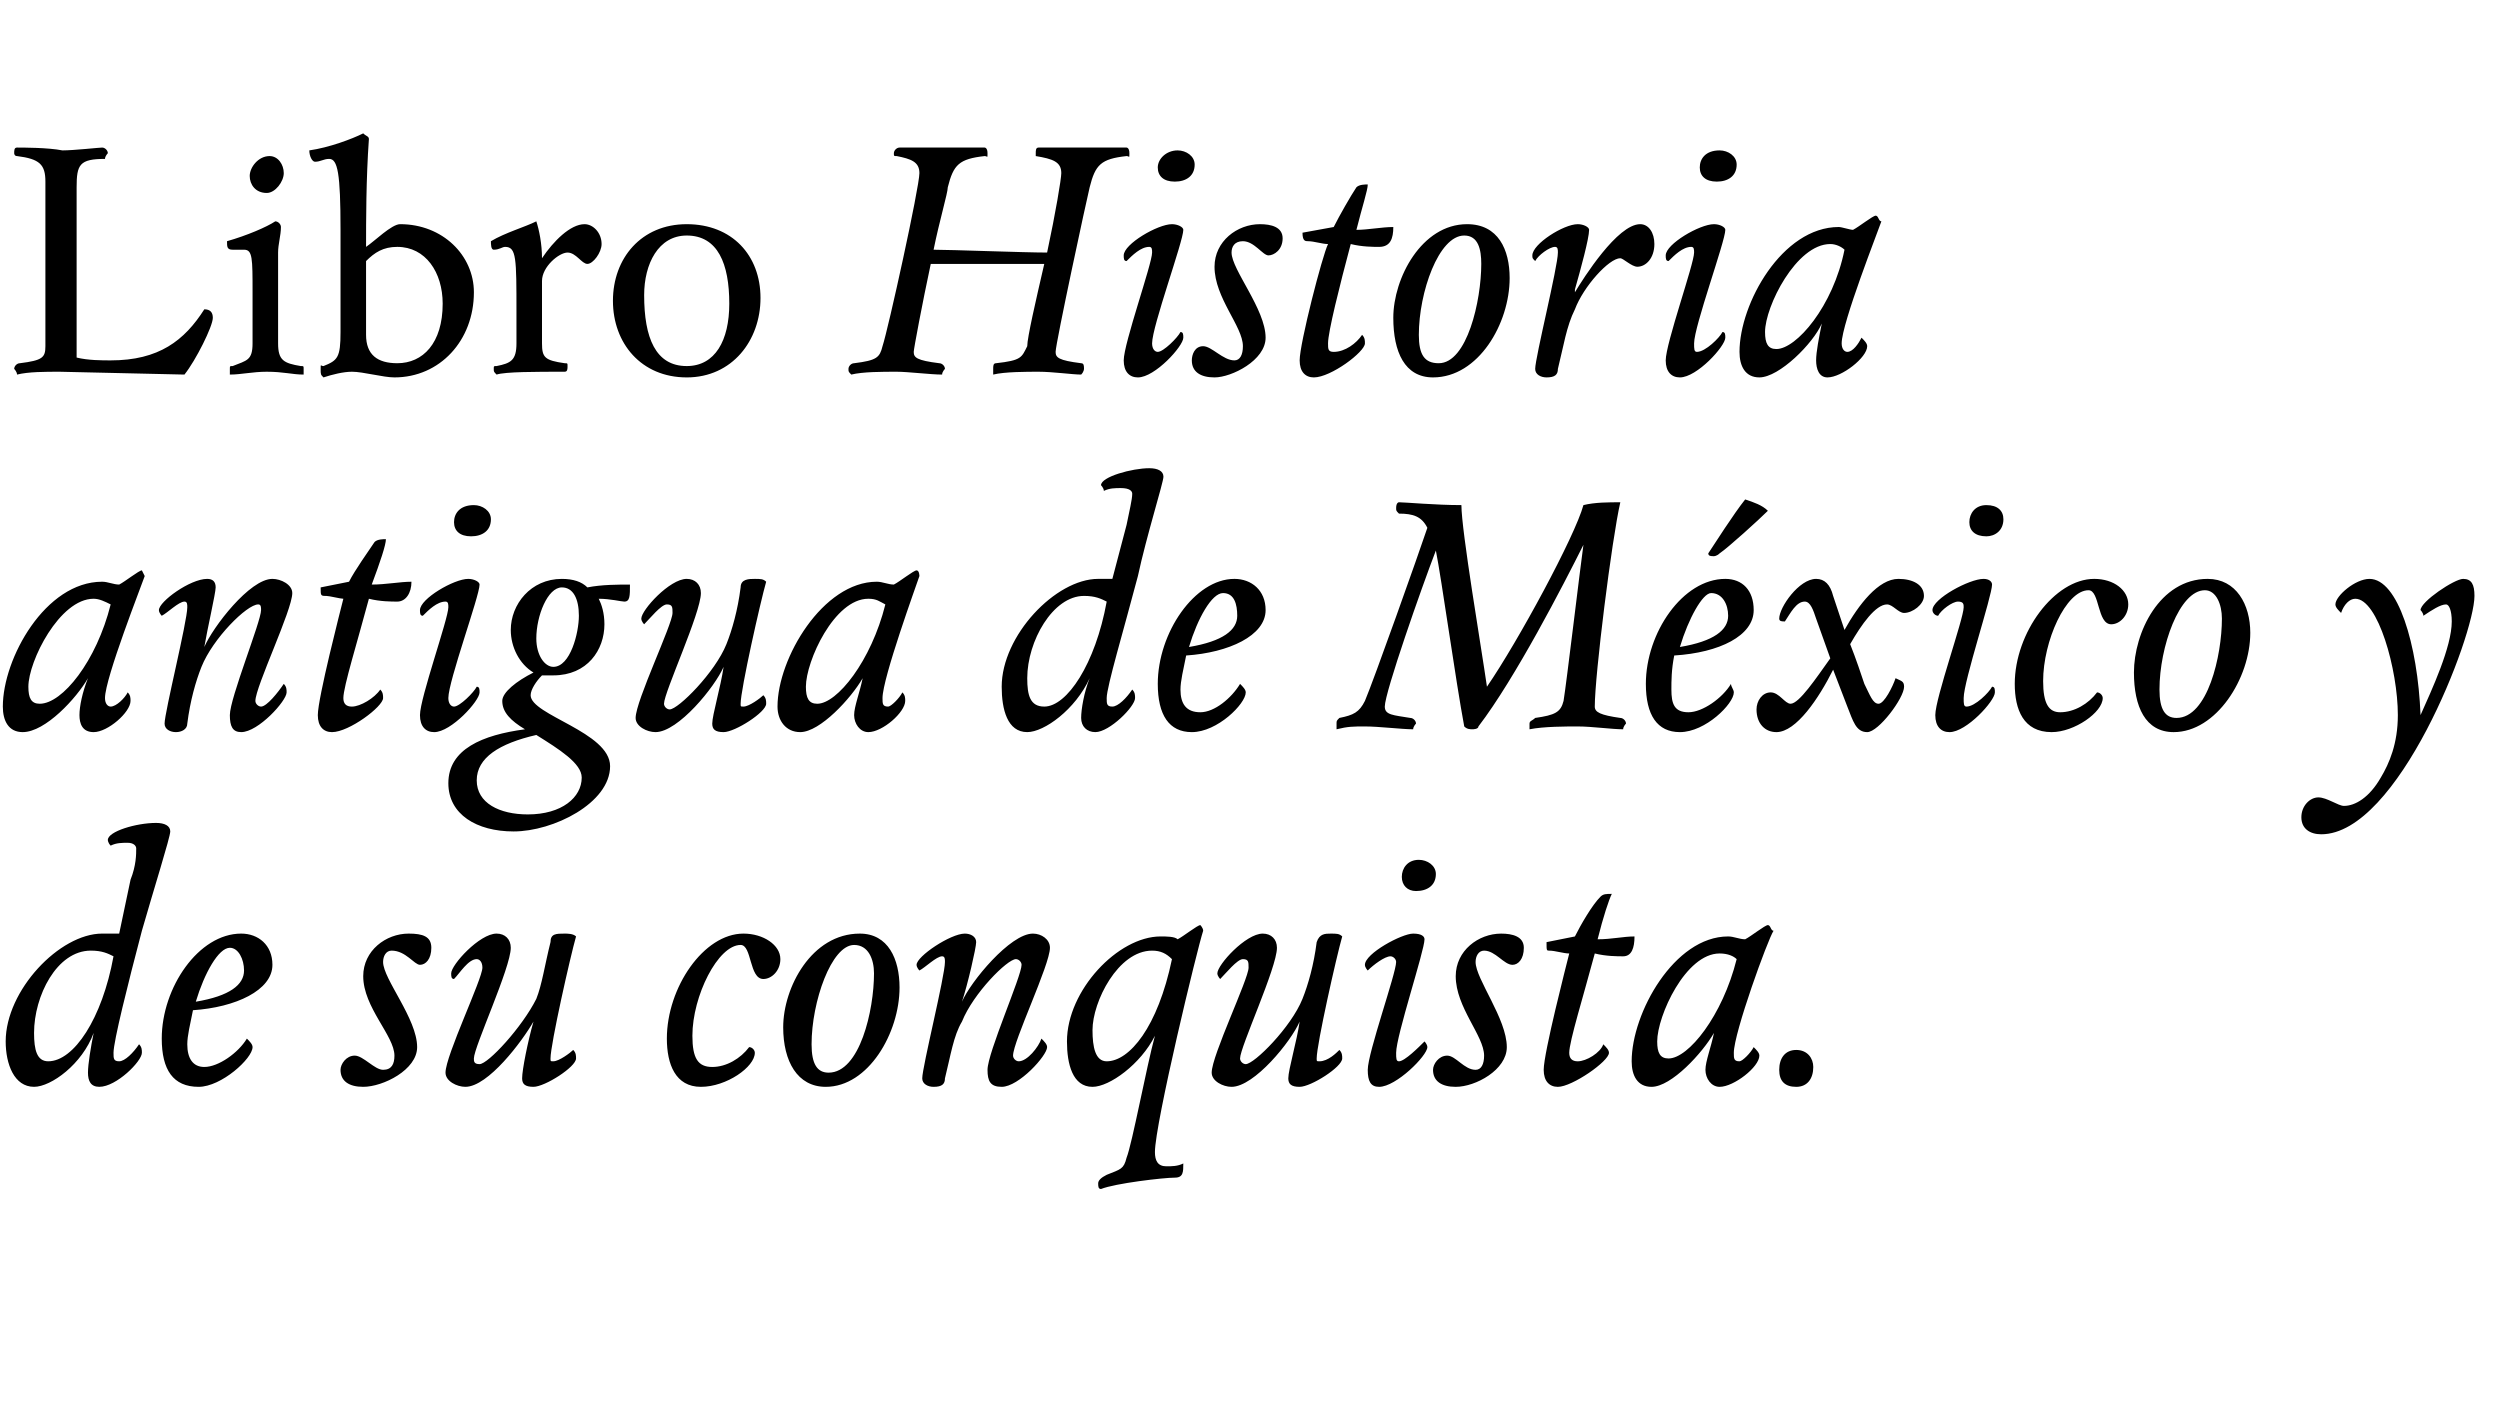
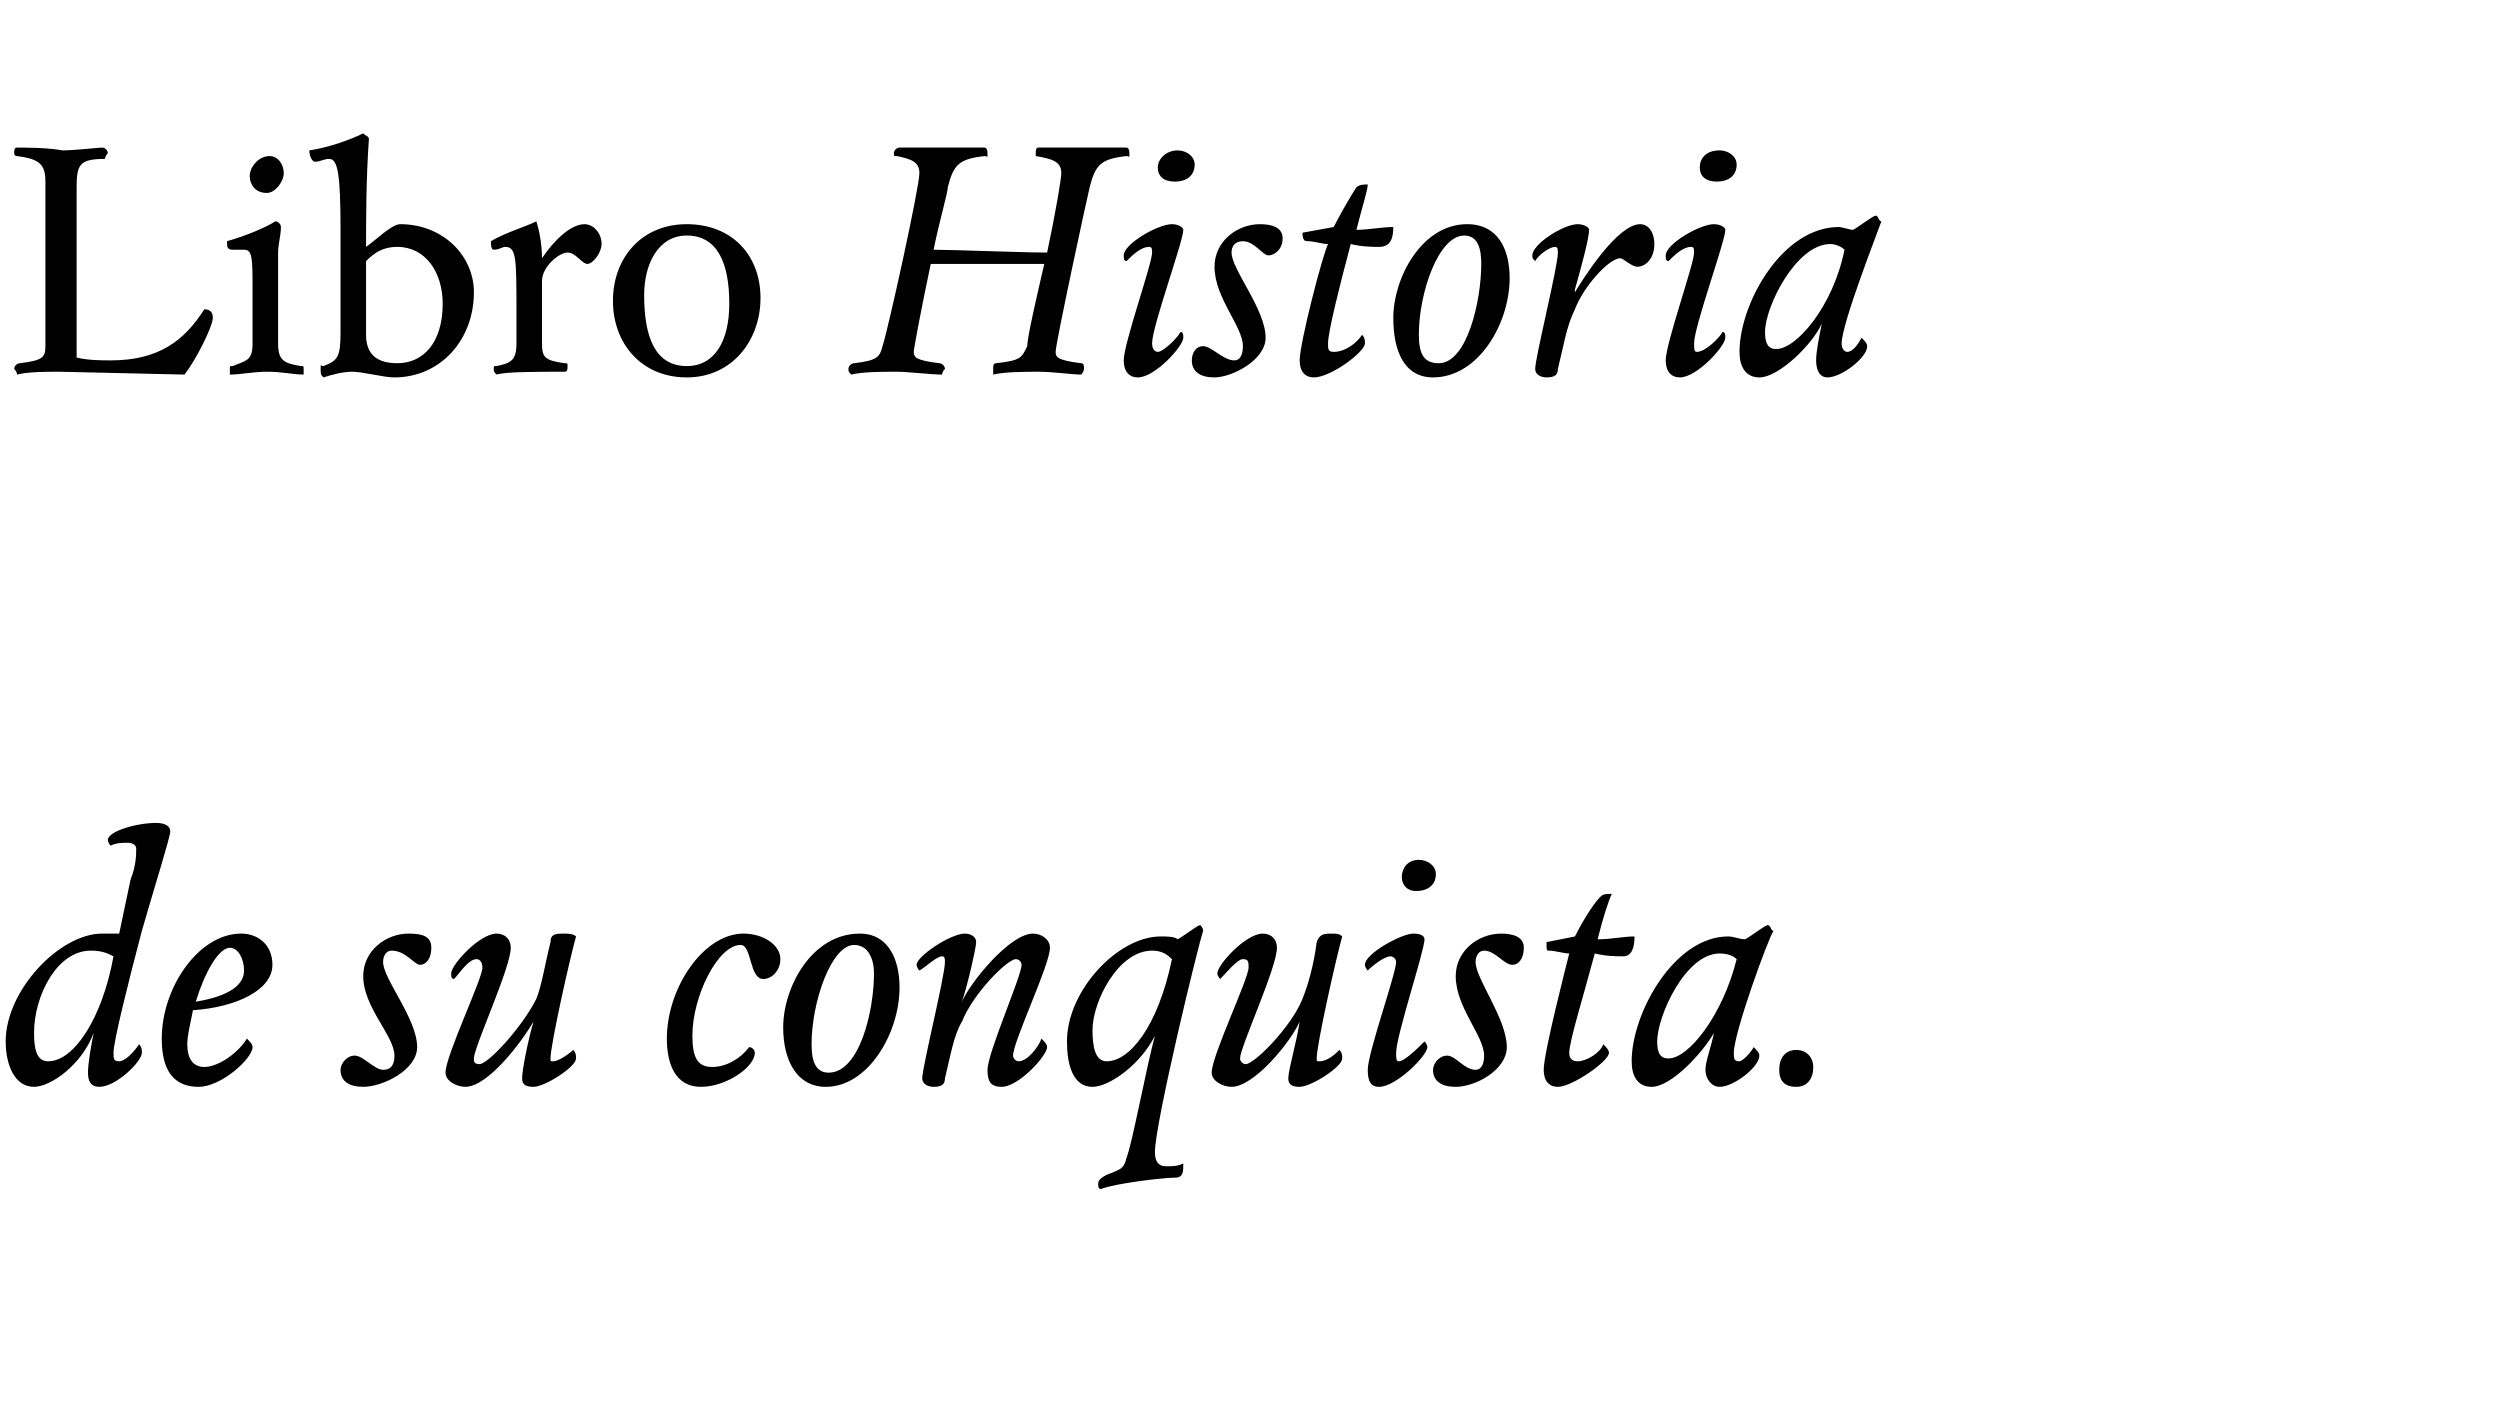
<svg xmlns="http://www.w3.org/2000/svg" version="1.1" width="88.1px" height="49.8px" viewBox="0 -4 88.1 49.8" style="top:-4px">
  <desc>Libro Historia antigua de México y de su conquista</desc>
  <defs />
  <g id="Polygon13397">
    <path d="m4.6 27c.2-.5.2-.9.2-1.1c0-.1-.1-.2-.3-.2c-.2 0-.4 0-.6.1c-.1-.1-.1-.2-.1-.2c0-.3 1-.6 1.7-.6c.3 0 .5.1.5.3c0 .2-.6 2.1-1 3.5c-.5 1.9-1 3.9-1 4.3c0 .2 0 .3.2.3c.2 0 .5-.3.7-.6c.1.1.1.2.1.3c0 .3-.9 1.2-1.5 1.2c-.3 0-.4-.2-.4-.5c0-.3.1-.9.2-1.4c-.4 1.1-1.5 1.9-2.1 1.9c-.7 0-1-.8-1-1.6c0-1.8 1.9-3.8 3.4-3.8h.6l.4-1.9zm-1.4 2.5c-1.2 0-2 1.6-2 2.9c0 .6.1 1 .5 1c.9 0 1.9-1.5 2.3-3.7c-.2-.1-.4-.2-.8-.2zm3.6 2.1c-.1.5-.2.9-.2 1.2c0 .5.2.8.6.8c.5 0 1.2-.5 1.5-1c.1.1.2.2.2.3c0 .4-1.1 1.4-1.9 1.4c-.9 0-1.3-.6-1.3-1.7c0-1.8 1.3-3.7 2.8-3.7c.6 0 1.1.4 1.1 1.1c0 .9-1.3 1.5-2.8 1.6zm.1-.3c1.2-.2 1.7-.6 1.7-1.1c0-.4-.2-.8-.5-.8c-.4 0-.9.9-1.2 1.9zm5.9-.9c0-.9.8-1.5 1.6-1.5c.5 0 .8.1.8.5c0 .4-.2.6-.4.6c-.2 0-.5-.5-1-.5c-.2 0-.3.2-.3.4c0 .6 1.2 2 1.2 3c0 .8-1.2 1.4-1.9 1.4c-.5 0-.8-.2-.8-.6c0-.2.2-.5.5-.5c.3 0 .7.5 1 .5c.3 0 .4-.2.4-.5c0-.7-1.1-1.7-1.1-2.8zm6.6-1.2c0-.3.2-.3.5-.3c.1 0 .3 0 .4.1c-.2.7-.9 3.8-.9 4.3c0 .1 0 .1.1.1c.2 0 .6-.3.7-.4c.1.1.1.2.1.3c0 .3-1.1 1-1.5 1c-.3 0-.4-.1-.4-.3c0-.3.2-1.3.4-2c-.4.7-1.6 2.3-2.4 2.3c-.3 0-.7-.2-.7-.5c0-.6 1.3-3.3 1.3-3.7c0-.2-.1-.3-.2-.3c-.3 0-.6.5-.8.7c-.1 0-.1-.1-.1-.2c0-.3 1-1.4 1.6-1.4c.3 0 .5.2.5.5c0 .7-1.3 3.5-1.3 3.9c0 .1 0 .2.2.2c.3 0 1.5-1.3 2-2.3c.2-.5.3-1.2.5-2zm5 3.3c0 .8.2 1.1.7 1.1c.5 0 1-.3 1.3-.7c.1 0 .2.1.2.2c0 .5-1 1.2-1.9 1.2c-.9 0-1.2-.8-1.2-1.7c0-1.8 1.3-3.7 2.7-3.7c.7 0 1.3.4 1.3.9c0 .4-.3.7-.6.7c-.5 0-.4-1.2-.8-1.2c-.8 0-1.7 1.8-1.7 3.2zm3.2-.3c0-1.4 1-3.3 2.7-3.3c1 0 1.4.9 1.4 1.9c0 1.6-1.1 3.5-2.6 3.5c-1 0-1.5-.9-1.5-2.1zm3.2-1.9c0-.5-.2-1-.7-1c-.8 0-1.5 2-1.5 3.5c0 .7.2 1 .6 1c1.1 0 1.6-2.2 1.6-3.5zm2.5 3.7c0 .2-.1.3-.4.3c-.2 0-.4-.1-.4-.3c0-.4.8-3.6.8-4.1c0-.1 0-.2-.1-.2c-.2 0-.6.4-.8.5c0 0-.1-.1-.1-.2c0-.3 1.2-1.1 1.7-1.1c.2 0 .4.1.4.3c0 .2-.3 1.5-.5 2.1c.3-.7 1.7-2.4 2.5-2.4c.3 0 .6.2.6.5c0 .6-1.3 3.3-1.3 3.8c0 .1.1.2.2.2c.3 0 .7-.5.8-.8c.1.1.2.2.2.3c0 .3-1 1.4-1.6 1.4c-.4 0-.5-.2-.5-.6c0-.6 1.2-3.3 1.2-3.7c0-.1-.1-.2-.2-.2c-.3 0-1.5 1.2-1.9 2.2c-.3.5-.4 1.2-.6 2zm9-5.4s.1.1.1.2c-.2.6-1.7 6.8-1.7 7.8c0 .3.1.5.4.5c.2 0 .4 0 .6-.1c0 .3 0 .5-.3.5c-.4 0-2.1.2-2.6.4c-.1 0-.1-.1-.1-.2c0-.1.1-.2.3-.3c.5-.2.6-.2.7-.6c.2-.5.7-3.2 1-4.3c-.5 1-1.6 1.8-2.2 1.8c-.7 0-.9-.8-.9-1.6c0-1.8 1.8-3.7 3.3-3.7c.2 0 .5 0 .6.1c.2-.1.7-.5.8-.5zm-1.7.9c-1.2 0-2.1 1.8-2.1 2.8c0 .6.1 1.1.5 1.1c.8 0 1.8-1.2 2.3-3.6c-.2-.2-.4-.3-.7-.3zm5.8-.3c.1-.3.3-.3.5-.3c.2 0 .3 0 .4.1c-.2.7-.9 3.8-.9 4.3c0 .1 0 .1.1.1c.3 0 .6-.3.7-.4c.1.1.1.2.1.3c0 .3-1.1 1-1.5 1c-.3 0-.4-.1-.4-.3c0-.3.3-1.3.4-2c-.3.7-1.6 2.3-2.4 2.3c-.3 0-.7-.2-.7-.5c0-.6 1.3-3.3 1.3-3.7c0-.2 0-.3-.2-.3c-.2 0-.6.5-.8.7c0 0-.1-.1-.1-.2c0-.3 1-1.4 1.6-1.4c.3 0 .5.2.5.5c0 .7-1.3 3.5-1.3 3.9c0 .1.1.2.2.2c.3 0 1.6-1.3 2-2.3c.2-.5.4-1.2.5-2zm3.5-1.8c-.3 0-.5-.2-.5-.5c0-.3.2-.6.6-.6c.3 0 .6.2.6.5c0 .4-.3.6-.7.6zm.3 1.7c0 .4-1 3.4-1 4c0 .2 0 .3.1.3c.2 0 .7-.5.9-.7c0 0 .1.1.1.2c0 .3-1.1 1.4-1.7 1.4c-.3 0-.4-.2-.4-.6c0-.6 1-3.4 1-3.8c0-.1-.1-.2-.2-.2c-.2 0-.6.3-.8.5c0 0-.1-.1-.1-.2c0-.4 1.3-1.1 1.7-1.1c.3 0 .4.1.4.2zm1.1 1.3c0-.9.8-1.5 1.6-1.5c.4 0 .8.1.8.5c0 .4-.2.6-.4.6c-.3 0-.6-.5-1-.5c-.2 0-.3.2-.3.4c0 .6 1.1 2 1.1 3c0 .8-1.1 1.4-1.8 1.4c-.5 0-.8-.2-.8-.6c0-.2.2-.5.5-.5c.3 0 .6.5 1 .5c.2 0 .3-.2.3-.5c0-.7-1-1.7-1-2.8zm4.2-1.4c.2-.4.6-1.1.9-1.4c.1-.1.2-.1.4-.1c-.1.2-.3.8-.5 1.6c.5 0 .9-.1 1.3-.1c0 .4-.1.7-.4.7c-.2 0-.6 0-1-.1c-.4 1.5-.9 3.1-.9 3.5c0 .2.1.3.3.3c.3 0 .8-.3.9-.6c.1.1.2.2.2.3c0 .3-1.3 1.2-1.8 1.2c-.3 0-.5-.2-.5-.6c0-.6.8-3.7.9-4.1c-.2 0-.5-.1-.7-.1c-.1 0-.1 0-.1-.3l1-.2zm6.8-.4c.1 0 .1.2.2.2c-.2.3-1.4 3.6-1.4 4.3c0 .2 0 .3.2.3c.1 0 .4-.3.5-.5c.1.1.2.2.2.3c0 .4-.9 1.1-1.4 1.1c-.3 0-.5-.3-.5-.6c0-.3.2-.8.3-1.3c-.4.7-1.5 1.9-2.2 1.9c-.5 0-.7-.4-.7-.9c0-1.7 1.5-4.4 3.4-4.4c.2 0 .4.1.6.1c.2-.1.7-.5.8-.5zm-1.7 1c-1.2 0-2.2 2.2-2.2 3.1c0 .4.1.6.4.6c.7 0 1.9-1.5 2.4-3.5c-.1-.1-.3-.2-.6-.2zm2.7 4.7c-.4 0-.6-.2-.6-.6c0-.4.2-.7.6-.7c.4 0 .6.3.6.6c0 .4-.2.7-.6.7z" stroke="none" fill="#000" />
  </g>
  <g id="Polygon13396">
-     <path d="m5 16.1l.1.2c-.1.3-1.4 3.6-1.4 4.3c0 .2.1.3.2.3c.2 0 .5-.3.6-.5c.1.1.1.2.1.3c0 .4-.8 1.1-1.3 1.1c-.4 0-.5-.3-.5-.6c0-.3.1-.8.3-1.3c-.4.7-1.5 1.9-2.3 1.9c-.5 0-.7-.4-.7-.9c0-1.7 1.5-4.4 3.5-4.4c.2 0 .4.1.6.1c.2-.1.7-.5.8-.5zm-1.7 1c-1.2 0-2.3 2.2-2.3 3.1c0 .4.1.6.4.6c.8 0 2-1.5 2.5-3.5c-.2-.1-.4-.2-.6-.2zm3.3 4.4c0 .2-.2.3-.4.3c-.2 0-.4-.1-.4-.3c0-.4.8-3.6.8-4.1c0-.1 0-.2-.1-.2c-.2 0-.6.4-.8.5c0 0-.1-.1-.1-.2c0-.3 1.1-1.1 1.7-1.1c.2 0 .3.1.3.3c0 .2-.3 1.5-.4 2.1c.3-.7 1.6-2.4 2.4-2.4c.3 0 .7.2.7.5c0 .6-1.3 3.3-1.3 3.8c0 .1.1.2.2.2c.2 0 .6-.5.8-.8c.1.1.1.2.1.3c0 .3-1 1.4-1.6 1.4c-.3 0-.4-.2-.4-.6c0-.6 1.1-3.3 1.1-3.7c0-.1 0-.2-.1-.2c-.4 0-1.6 1.2-2 2.2c-.2.5-.4 1.2-.5 2zm5.7-5c.2-.4.7-1.1.9-1.4c.1-.1.3-.1.4-.1c0 .2-.2.8-.5 1.6c.5 0 1-.1 1.4-.1c0 .4-.2.7-.5.7c-.2 0-.6 0-1-.1c-.4 1.5-.9 3.1-.9 3.5c0 .2.1.3.3.3c.3 0 .8-.3 1-.6c.1.1.1.2.1.3c0 .3-1.2 1.2-1.8 1.2c-.3 0-.5-.2-.5-.6c0-.6.8-3.7.9-4.1c-.1 0-.5-.1-.6-.1c-.2 0-.2 0-.2-.3l1-.2zm4.3-1.6c-.4 0-.6-.2-.6-.5c0-.3.2-.6.7-.6c.3 0 .6.2.6.5c0 .4-.3.6-.7.6zm.3 1.7c0 .4-1.1 3.4-1.1 4c0 .2.1.3.2.3c.2 0 .7-.5.8-.7c.1 0 .1.1.1.2c0 .3-1 1.4-1.6 1.4c-.3 0-.5-.2-.5-.6c0-.6 1-3.4 1-3.8c0-.1 0-.2-.1-.2c-.3 0-.6.3-.8.5c-.1 0-.1-.1-.1-.2c0-.4 1.2-1.1 1.7-1.1c.2 0 .4.1.4.2zm3.8.1c.5-.1 1.1-.1 1.5-.1c0 .4 0 .6-.2.6c-.1 0-.5-.1-.9-.1c.1.2.2.5.2.9c0 .9-.6 1.8-1.8 1.8h-.4c-.2.2-.4.5-.4.7c0 .7 2.8 1.3 2.8 2.5c0 1.3-2 2.3-3.4 2.3c-1.3 0-2.3-.6-2.3-1.7c0-1.2 1.2-1.7 2.7-1.9c-.5-.3-.8-.6-.8-1c0-.3.5-.7 1.1-1c-.5-.3-.8-.9-.8-1.5c0-.9.7-1.8 1.8-1.8c.4 0 .7.1.9.3zm-2.1 8c1.2 0 1.9-.6 1.9-1.3c0-.5-.8-1-1.6-1.5c-1.3.3-2.1.8-2.1 1.6c0 .8.8 1.2 1.8 1.2zm.3-6.2c0 .6.3 1 .6 1c.6 0 .9-1.2.9-1.8c0-.6-.2-1-.6-1c-.5 0-.9 1-.9 1.8zm7.2-1.8c0-.3.3-.3.5-.3c.2 0 .3 0 .4.1c-.2.7-.9 3.8-.9 4.3c0 .1 0 .1.1.1c.2 0 .6-.3.7-.4c.1.1.1.2.1.3c0 .3-1.1 1-1.5 1c-.3 0-.4-.1-.4-.3c0-.3.3-1.3.4-2c-.3.7-1.6 2.3-2.4 2.3c-.3 0-.7-.2-.7-.5c0-.6 1.3-3.3 1.3-3.7c0-.2 0-.3-.2-.3c-.2 0-.6.5-.8.7c0 0-.1-.1-.1-.2c0-.3 1-1.4 1.6-1.4c.3 0 .5.2.5.5c0 .7-1.3 3.5-1.3 3.9c0 .1.1.2.2.2c.3 0 1.6-1.3 2-2.3c.2-.5.4-1.2.5-2zm6.2-.6c.1 0 .1.2.1.2c-.1.3-1.3 3.6-1.3 4.3c0 .2 0 .3.2.3c.1 0 .4-.3.5-.5c.1.1.1.2.1.3c0 .4-.8 1.1-1.3 1.1c-.3 0-.5-.3-.5-.6c0-.3.2-.8.3-1.3c-.4.7-1.5 1.9-2.2 1.9c-.5 0-.8-.4-.8-.9c0-1.7 1.6-4.4 3.5-4.4c.2 0 .4.1.6.1c.2-.1.7-.5.8-.5zm-1.7 1c-1.2 0-2.2 2.2-2.2 3.1c0 .4.1.6.4.6c.7 0 1.9-1.5 2.4-3.5c-.2-.1-.3-.2-.6-.2zm9.1-2.6c.1-.5.2-.9.2-1.1c0-.1-.1-.2-.4-.2c-.2 0-.4 0-.6.1c0-.1-.1-.2-.1-.2c0-.3 1.1-.6 1.7-.6c.3 0 .5.1.5.3c0 .2-.6 2.1-.9 3.5c-.5 1.9-1.1 3.9-1.1 4.3c0 .2 0 .3.2.3c.2 0 .5-.3.7-.6c.1.1.1.2.1.3c0 .3-.9 1.2-1.4 1.2c-.3 0-.5-.2-.5-.5c0-.3.1-.9.3-1.4c-.5 1.1-1.6 1.9-2.2 1.9c-.7 0-.9-.8-.9-1.6c0-1.8 1.9-3.8 3.4-3.8h.5l.5-1.9zM38.2 17c-1.1 0-2 1.6-2 2.9c0 .6.1 1 .6 1c.8 0 1.8-1.5 2.2-3.7c-.2-.1-.4-.2-.8-.2zm3.6 2.1c-.1.5-.2.9-.2 1.2c0 .5.2.8.7.8c.5 0 1.1-.5 1.4-1c.1.1.2.2.2.3c0 .4-1 1.4-1.9 1.4c-.8 0-1.2-.6-1.2-1.7c0-1.8 1.3-3.7 2.7-3.7c.6 0 1.1.4 1.1 1.1c0 .9-1.3 1.5-2.8 1.6zm.1-.3c1.2-.2 1.7-.6 1.7-1.1c0-.4-.1-.8-.5-.8c-.4 0-.9.9-1.2 1.9zm15.2-5.1c-.3 1.3-.9 6.1-.9 7.2c0 .2.2.3.9.4c.1 0 .2.1.2.2c0 0-.1.1-.1.2c-.4 0-1.1-.1-1.6-.1c-.4 0-1.2 0-1.7.1v-.2c0-.1.1-.1.2-.2c.7-.1.9-.2 1-.6c.1-.6.6-4.8.7-5.5c-.7 1.4-2.4 4.7-3.7 6.4c0 .1-.2.1-.2.1c-.1 0-.2 0-.3-.1c-.3-1.6-.8-5.2-1-6.2c-.5 1.3-1.8 5-1.8 5.5c0 .3.3.3.9.4c.1 0 .2.1.2.2c0 0-.1.1-.1.2c-.4 0-1.2-.1-1.7-.1c-.4 0-.6 0-1 .1v-.2c0-.1 0-.1.1-.2c.5-.1.7-.2.9-.6c.3-.7 1.9-5.2 2.2-6.1c-.2-.4-.5-.5-1-.5c-.1-.1-.1-.1-.1-.2c0-.2.1-.2.1-.2c.2 0 1.3.1 2.2.1c0 .9.7 5 .9 6.4c1.1-1.6 3.1-5.3 3.4-6.4c.4-.1.9-.1 1.3-.1zm1.9 5.4c-.1.5-.1.9-.1 1.2c0 .5.1.8.6.8c.5 0 1.2-.5 1.5-1c0 .1.1.2.1.3c0 .4-1 1.4-1.9 1.4c-.8 0-1.2-.6-1.2-1.7c0-1.8 1.3-3.7 2.8-3.7c.6 0 1 .4 1 1.1c0 .9-1.2 1.5-2.8 1.6zm.2-.3c1.2-.2 1.7-.6 1.7-1.1c0-.4-.2-.8-.6-.8c-.3 0-.8.9-1.1 1.9zm1-3.3c.2-.3.9-1.4 1.3-1.9c.3.1.6.2.8.4c-.3.3-1.4 1.3-1.7 1.5c-.1.1-.2.1-.2.1c-.1 0-.2 0-.2-.1zm4.4 1.5l.4 1.2c.5-.9 1.2-1.8 1.9-1.8c.5 0 .9.2.9.6c0 .3-.4.6-.7.6c-.2 0-.4-.3-.6-.3c-.4 0-.9.7-1.3 1.4c.2.5.4 1.1.5 1.4c.2.4.3.7.5.7c.2 0 .5-.6.6-.9c.2.1.3.1.3.3c0 .4-.9 1.6-1.3 1.6c-.4 0-.5-.4-.7-.9l-.5-1.3c-.5 1-1.3 2.2-2 2.2c-.4 0-.7-.3-.7-.8c0-.3.2-.6.5-.6c.3 0 .5.4.7.4c.3 0 .9-.9 1.4-1.6l-.5-1.4c-.1-.3-.2-.6-.4-.6c-.3 0-.5.4-.7.7c-.1 0-.2 0-.2-.1c0-.4.7-1.4 1.3-1.4c.3 0 .5.2.6.6zm5.4-2.1c-.4 0-.6-.2-.6-.5c0-.3.2-.6.6-.6c.4 0 .6.2.6.5c0 .4-.3.6-.6.6zm.2 1.7c0 .4-1 3.4-1 4c0 .2 0 .3.1.3c.3 0 .8-.5.9-.7c.1 0 .1.1.1.2c0 .3-1 1.4-1.6 1.4c-.3 0-.5-.2-.5-.6c0-.6 1-3.4 1-3.8c0-.1 0-.2-.2-.2c-.2 0-.6.3-.7.5c-.1 0-.2-.1-.2-.2c0-.4 1.3-1.1 1.8-1.1c.2 0 .3.1.3.2zM72 20c0 .8.2 1.1.6 1.1c.5 0 1-.3 1.3-.7c.1 0 .2.1.2.2c0 .5-1 1.2-1.8 1.2c-1 0-1.3-.8-1.3-1.7c0-1.8 1.4-3.7 2.8-3.7c.7 0 1.2.4 1.2.9c0 .4-.3.7-.6.7c-.5 0-.4-1.2-.8-1.2c-.8 0-1.6 1.8-1.6 3.2zm3.2-.3c0-1.4.9-3.3 2.6-3.3c1 0 1.5.9 1.5 1.9c0 1.6-1.2 3.5-2.7 3.5c-1 0-1.4-.9-1.4-2.1zm3.1-1.9c0-.5-.2-1-.6-1c-.9 0-1.6 2-1.6 3.5c0 .7.2 1 .6 1c1.1 0 1.6-2.2 1.6-3.5zm4.7-.7c-.2 0-.4.2-.5.5c-.1-.1-.2-.2-.2-.3c0-.3.7-.9 1.2-.9c1 0 1.7 2.3 1.8 4.8c.4-.9 1.1-2.4 1.1-3.3c0-.4-.1-.6-.2-.6c-.2 0-.5.2-.8.4c0-.1-.1-.2-.1-.2c0-.3 1.2-1.1 1.5-1.1c.3 0 .4.2.4.6c0 1.4-2.7 8.4-5.4 8.4c-.4 0-.7-.2-.7-.6c0-.4.3-.7.6-.7c.3 0 .7.3.9.3c.4 0 .9-.3 1.3-1c.3-.5.6-1.2.6-2.2c0-1.6-.7-4.1-1.5-4.1z" stroke="none" fill="#000" />
-   </g>
+     </g>
  <g id="Polygon13395">
    <path d="m3.9 8.7c1.7 0 2.6-.7 3.3-1.8c.2 0 .3.1.3.3c0 .3-.6 1.5-1 2l-4.4-.1c-.5 0-1.1 0-1.5.1c0-.1-.1-.2-.1-.2c0-.1.1-.2.2-.2c.8-.1.9-.2.9-.6V2.4c0-.6-.2-.8-1-.9c-.1 0-.1-.1-.1-.1c0-.1 0-.2.1-.2c.2 0 1.1 0 1.6.1c.4 0 1.3-.1 1.4-.1c.1 0 .2.1.2.2c0 0-.1.1-.1.2c-.9 0-1 .2-1 1v6c.4.1.9.1 1.2.1zm6-4.7c0 .3-.1.6-.1.9v3.2c0 .6.2.7.8.8c.1 0 .1 0 .1.1v.2c-.4 0-.7-.1-1.3-.1c-.5 0-.9.1-1.3.1v-.2c0-.1 0-.1.1-.1c.5-.2.7-.2.7-.8V6.3c0-1.2 0-1.5-.3-1.5h-.4c-.2 0-.2-.1-.2-.3c.7-.2 1.4-.5 1.7-.7c.1 0 .2.1.2.2zm-.5-1.2c-.4 0-.6-.3-.6-.6c0-.3.3-.7.7-.7c.3 0 .5.3.5.6c0 .3-.3.7-.6.7zm3 6.3c-.3 0-.7.1-1 .2c-.1-.1-.1-.1-.1-.3s0-.1.1-.1c.5-.2.6-.3.6-1.2V4.1c0-2-.1-2.5-.4-2.5c-.2 0-.3.1-.5.1c-.1 0-.2-.2-.2-.4c.7-.1 1.5-.4 1.9-.6c.1.1.2.1.2.2c-.1 1.4-.1 2.9-.1 3.8c.3-.2.9-.8 1.2-.8c1.5 0 2.6 1.1 2.6 2.4c0 1.7-1.2 3-2.8 3c-.4 0-1.1-.2-1.5-.2zm3.2-2.4c0-1.1-.6-2-1.6-2c-.5 0-.8.2-1.1.5v2.6c0 .7.4 1 1.1 1c.9 0 1.6-.7 1.6-2.1zm3.5-1.6c.4-.6 1-1.2 1.5-1.2c.3 0 .6.3.6.7c0 .3-.3.7-.5.7c-.2 0-.4-.4-.7-.4c-.3 0-.9.5-.9 1v2.2c0 .5.1.6.8.7c.1 0 .1 0 .1.1c0 .1 0 .2-.1.2c-1 0-2.1 0-2.4.1c-.1-.1-.1-.1-.1-.2c0-.1 0-.1.1-.1c.5-.1.7-.2.7-.8V7c0-1.9 0-2.3-.4-2.3c-.1 0-.2.1-.4.1c-.1 0-.1-.2-.1-.3c.5-.3 1.2-.5 1.6-.7c.1.3.2.8.2 1.3zm5.1 4.2c-1.6 0-2.6-1.2-2.6-2.7c0-1.5 1-2.7 2.6-2.7c1.6 0 2.6 1.1 2.6 2.6c0 1.5-1 2.8-2.6 2.8zm0-5c-1 0-1.5 1-1.5 2.1c0 1.5.4 2.5 1.5 2.5c1 0 1.5-.9 1.5-2.2c0-1.4-.4-2.4-1.5-2.4zm7.4-2.8c-.1 0-.1 0-.1-.1c0-.1.1-.2.2-.2h3s.1 0 .1.2s0 .1-.1.1c-.9.1-1.1.3-1.3 1.1c0 .2-.3 1.2-.5 2.2c.6 0 3.2.1 4 .1c.3-1.4.5-2.6.5-2.8c0-.4-.3-.5-.9-.6v-.1c0-.1 0-.2.1-.2h3.1s.1 0 .1.2s0 .1-.1.1c-.9.1-1.1.3-1.3 1.1c-.1.4-1.2 5.5-1.2 5.8c0 .2.1.3.9.4c.1 0 .1.1.1.2c0 0 0 .1-.1.2c-.3 0-1-.1-1.5-.1c-.4 0-1.2 0-1.6.1v-.2c0-.1 0-.2.1-.2c.9-.1.9-.2 1.1-.6c0-.3.3-1.6.6-2.9h-4c-.3 1.4-.6 3-.6 3.1c0 .2.1.3.9.4c.1 0 .2.1.2.2c0 0-.1.1-.1.2c-.4 0-1.2-.1-1.6-.1c-.5 0-1.2 0-1.6.1c-.1-.1-.1-.1-.1-.2c0-.1.1-.2.2-.2c.8-.1.9-.2 1-.6c.2-.6 1.3-5.6 1.3-6.1c0-.4-.3-.5-.8-.6zm9.8.9c-.4 0-.6-.2-.6-.5c0-.3.3-.6.7-.6c.3 0 .6.2.6.5c0 .4-.3.6-.7.6zm.3 1.7c0 .4-1.1 3.4-1.1 4c0 .2.1.3.2.3c.2 0 .7-.5.8-.7c.1 0 .1.1.1.2c0 .3-1 1.4-1.6 1.4c-.3 0-.5-.2-.5-.6c0-.6 1-3.4 1-3.8c0-.1 0-.2-.1-.2c-.3 0-.6.3-.8.5c-.1 0-.1-.1-.1-.2c0-.4 1.2-1.1 1.7-1.1c.2 0 .4.1.4.2zm1.1 1.3c0-.9.8-1.5 1.6-1.5c.4 0 .8.1.8.5c0 .4-.3.6-.5.6c-.2 0-.5-.5-.9-.5c-.3 0-.4.2-.4.4c0 .6 1.2 2 1.2 3c0 .8-1.2 1.4-1.8 1.4c-.5 0-.8-.2-.8-.6c0-.2.1-.5.4-.5c.3 0 .7.5 1.1.5c.2 0 .3-.2.3-.5c0-.7-1-1.7-1-2.8zM47 4c.2-.4.6-1.1.8-1.4c.1-.1.3-.1.4-.1c0 .2-.2.8-.4 1.6c.4 0 .9-.1 1.3-.1c0 .4-.1.7-.5.7c-.2 0-.6 0-1-.1c-.4 1.5-.8 3.1-.8 3.5c0 .2 0 .3.2.3c.4 0 .8-.3 1-.6c.1.1.1.2.1.3c0 .3-1.2 1.2-1.8 1.2c-.3 0-.5-.2-.5-.6c0-.6.8-3.7 1-4.1c-.2 0-.5-.1-.7-.1c-.1 0-.2 0-.2-.3L47 4zm2.1 3.2c0-1.4 1-3.3 2.6-3.3c1.1 0 1.5.9 1.5 1.9c0 1.6-1.1 3.5-2.7 3.5c-1 0-1.4-.9-1.4-2.1zm3.1-1.9c0-.5-.1-1-.6-1c-.9 0-1.6 2-1.6 3.5c0 .7.2 1 .7 1c1 0 1.5-2.2 1.5-3.5zM54.9 9c0 .2-.1.3-.4.3c-.2 0-.4-.1-.4-.3c0-.4.8-3.6.8-4.1c0-.1 0-.2-.1-.2c-.2 0-.6.3-.7.5c-.1-.1-.1-.1-.1-.2c0-.4 1.1-1.1 1.6-1.1c.2 0 .4.1.4.2c0 .3-.3 1.4-.5 2.1v.1c.3-.5 1.5-2.4 2.3-2.4c.3 0 .5.3.5.7c0 .5-.3.8-.6.8c-.2 0-.5-.3-.6-.3c-.4 0-1.3 1-1.6 1.8c-.3.6-.4 1.3-.6 2.1zm5.6-6.6c-.4 0-.6-.2-.6-.5c0-.3.2-.6.7-.6c.3 0 .6.2.6.5c0 .4-.3.6-.7.6zm.3 1.7c0 .4-1.1 3.4-1.1 4c0 .2 0 .3.1.3c.3 0 .8-.5.9-.7c.1 0 .1.1.1.2c0 .3-1 1.4-1.6 1.4c-.3 0-.5-.2-.5-.6c0-.6 1-3.4 1-3.8c0-.1 0-.2-.1-.2c-.3 0-.6.3-.8.5c-.1 0-.1-.1-.1-.2c0-.4 1.2-1.1 1.7-1.1c.2 0 .4.1.4.2zm5.3-.5c.1 0 .1.2.2.2c-.1.3-1.4 3.6-1.4 4.3c0 .2.1.3.2.3c.2 0 .4-.3.5-.5c.1.1.2.2.2.3c0 .4-.9 1.1-1.4 1.1c-.3 0-.4-.3-.4-.6c0-.3.1-.8.2-1.3c-.3.7-1.5 1.9-2.2 1.9c-.5 0-.7-.4-.7-.9c0-1.7 1.5-4.4 3.5-4.4c.1 0 .4.1.5.1c.2-.1.7-.5.8-.5zm-1.6 1c-1.2 0-2.3 2.2-2.3 3.1c0 .4.1.6.4.6c.7 0 2-1.5 2.4-3.5c-.1-.1-.3-.2-.5-.2z" stroke="none" fill="#000" />
  </g>
</svg>